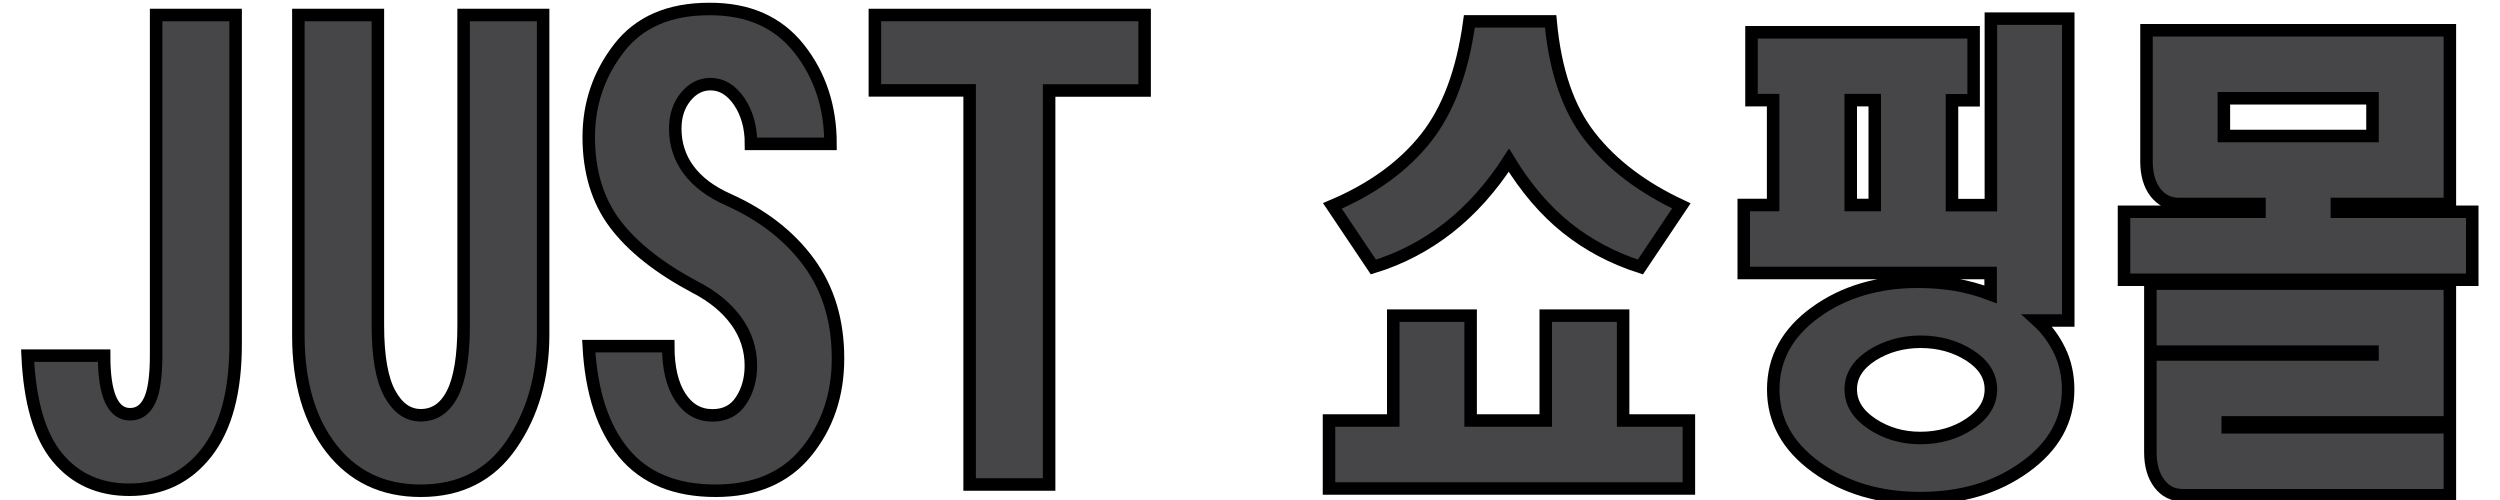
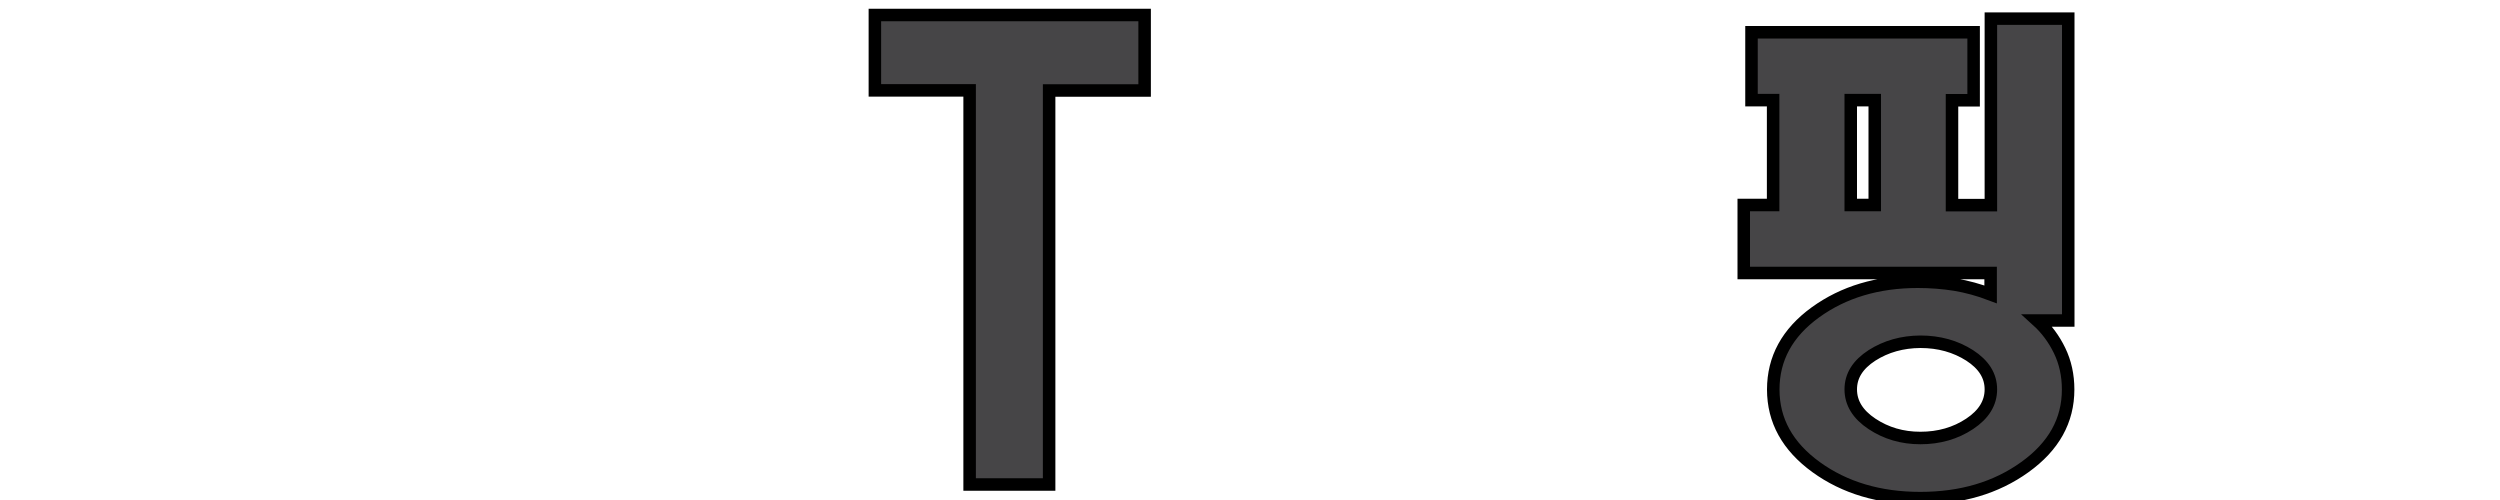
<svg xmlns="http://www.w3.org/2000/svg" version="1.1" id="Layer_1" x="0px" y="0px" viewBox="0 0 200 40" style="enable-background:new 0 0 200 40;" xml:space="preserve">
  <style type="text/css">
	.st0{fill:#EE3426;stroke:#000000;stroke-miterlimit:10;}
	.st1{fill:#36479D;stroke:#000000;stroke-miterlimit:10;}
	.st2{fill:#DAE120;stroke:#000000;stroke-miterlimit:10;}
	.st3{fill:#2BB34B;stroke:#000000;stroke-miterlimit:10;}
	.st4{fill:#464547;stroke:#000000;stroke-miterlimit:10;}
</style>
  <g>
-     <path class="st4" d="M18.85,1.2v26.32c0,3.8-0.77,6.69-2.32,8.68c-1.55,1.98-3.61,2.98-6.18,2.98c-2.41,0-4.32-0.86-5.75-2.58   c-1.43-1.72-2.22-4.44-2.39-8.15h6.12c0,1.57,0.17,2.74,0.52,3.52c0.35,0.78,0.87,1.17,1.56,1.17c0.69,0,1.21-0.37,1.56-1.1   c0.35-0.73,0.52-1.95,0.52-3.64V1.2H18.85z" />
-     <path class="st4" d="M30.23,1.2v24.82c0,2.49,0.32,4.31,0.95,5.46c0.63,1.16,1.46,1.74,2.48,1.74c1.1,0,1.95-0.58,2.54-1.74   c0.59-1.16,0.89-2.98,0.89-5.46V1.2h6.36v25.57c0,3.41-0.85,6.34-2.54,8.8c-1.69,2.46-4.11,3.69-7.25,3.69   c-3.02,0-5.4-1.13-7.16-3.39c-1.75-2.26-2.63-5.27-2.63-9.01V1.2H30.23z" />
-     <path class="st4" d="M63.92,3.88c1.68,2.12,2.52,4.67,2.52,7.63h-6.36c0-1.34-0.32-2.47-0.95-3.4c-0.63-0.92-1.4-1.38-2.29-1.38   c-0.77,0-1.44,0.34-1.99,1.02c-0.55,0.68-0.83,1.52-0.83,2.54c0,1.24,0.36,2.34,1.07,3.3c0.71,0.96,1.76,1.75,3.15,2.37   c2.77,1.24,4.93,2.92,6.48,5.04c1.55,2.12,2.32,4.67,2.32,7.67c0,2.94-0.85,5.43-2.54,7.5c-1.69,2.06-4.11,3.09-7.25,3.09   c-3.22,0-5.67-1.01-7.34-3.02c-1.67-2.01-2.61-4.86-2.81-8.55h6.36c0,1.73,0.32,3.09,0.96,4.07c0.64,0.98,1.5,1.47,2.58,1.47   c1,0,1.77-0.39,2.29-1.19c0.52-0.79,0.78-1.72,0.78-2.79c0-1.3-0.39-2.49-1.16-3.56c-0.77-1.07-1.87-1.98-3.29-2.71   c-2.88-1.53-5.02-3.22-6.42-5.08c-1.4-1.86-2.1-4.18-2.1-6.94c0-2.65,0.81-5.03,2.42-7.11c1.61-2.09,4.02-3.13,7.21-3.13   C59.85,0.7,62.24,1.76,63.92,3.88z" />
    <path class="st4" d="M91.57,1.2v6.04h-7.64v31.52h-6.36V7.23h-7.58V1.2H91.57z" />
-     <path class="st4" d="M117.66,33.64h6v-8.39h6.19v8.39h5.26v5.44h-28.79v-5.44h5.14v-8.39h6.19V33.64z M127.23,10.96   c1.75,2.23,4.18,4.06,7.28,5.51l-3.28,4.89c-2.23-0.72-4.2-1.77-5.91-3.14c-1.71-1.37-3.25-3.17-4.61-5.4   c-1.4,2.17-3.01,3.97-4.83,5.4c-1.82,1.42-3.82,2.47-6.01,3.14l-3.28-4.89c3.18-1.35,5.67-3.15,7.46-5.4   c1.79-2.25,2.96-5.37,3.5-9.36h6.5C124.41,5.66,125.47,8.74,127.23,10.96z" />
    <path class="st4" d="M159.27,16.4V1.49h6.19v24.15h-2.48c0.74,0.67,1.34,1.48,1.79,2.41c0.45,0.93,0.68,1.97,0.68,3.11   c0,2.49-1.15,4.55-3.46,6.21c-2.31,1.66-5.09,2.48-8.37,2.48c-3.27,0-6.05-0.83-8.33-2.48c-2.29-1.66-3.43-3.73-3.43-6.21   c0-2.48,1.12-4.54,3.37-6.17s4.98-2.45,8.2-2.45c1.03,0,2.02,0.08,2.97,0.23c0.95,0.16,1.9,0.42,2.85,0.78v-1.71h-19.75V16.4h2.35   V8.01h-1.73V2.58h17.77v5.44h-1.73v8.39H159.27z M148.06,16.4h1.92V8.01h-1.92V16.4z M149.76,28.43c-1.13,0.73-1.7,1.63-1.7,2.72   c0,1.09,0.57,2.01,1.7,2.76c1.13,0.75,2.42,1.13,3.87,1.13c1.49,0,2.81-0.38,3.94-1.13c1.13-0.75,1.7-1.67,1.7-2.76   c0-1.09-0.57-1.99-1.7-2.72c-1.13-0.72-2.44-1.09-3.94-1.09C152.18,27.35,150.89,27.71,149.76,28.43z" />
-     <path class="st4" d="M186.95,16.94h10.83v5.44h-27.86v-5.44h10.84v-0.62h-6.44c-0.79,0-1.41-0.31-1.89-0.93   c-0.47-0.62-0.71-1.44-0.71-2.46V2.42h24.27v13.9h-9.04V16.94z M195.99,33.79h-17.77v0.39h17.77v5.44h-21.36   c-0.79,0-1.41-0.31-1.89-0.94c-0.47-0.63-0.71-1.46-0.71-2.49v-7.83h17.77v-0.23h-17.77v-5.44h23.96V33.79z M177.91,10.88h11.89   V7.86h-11.89V10.88z" />
  </g>
</svg>